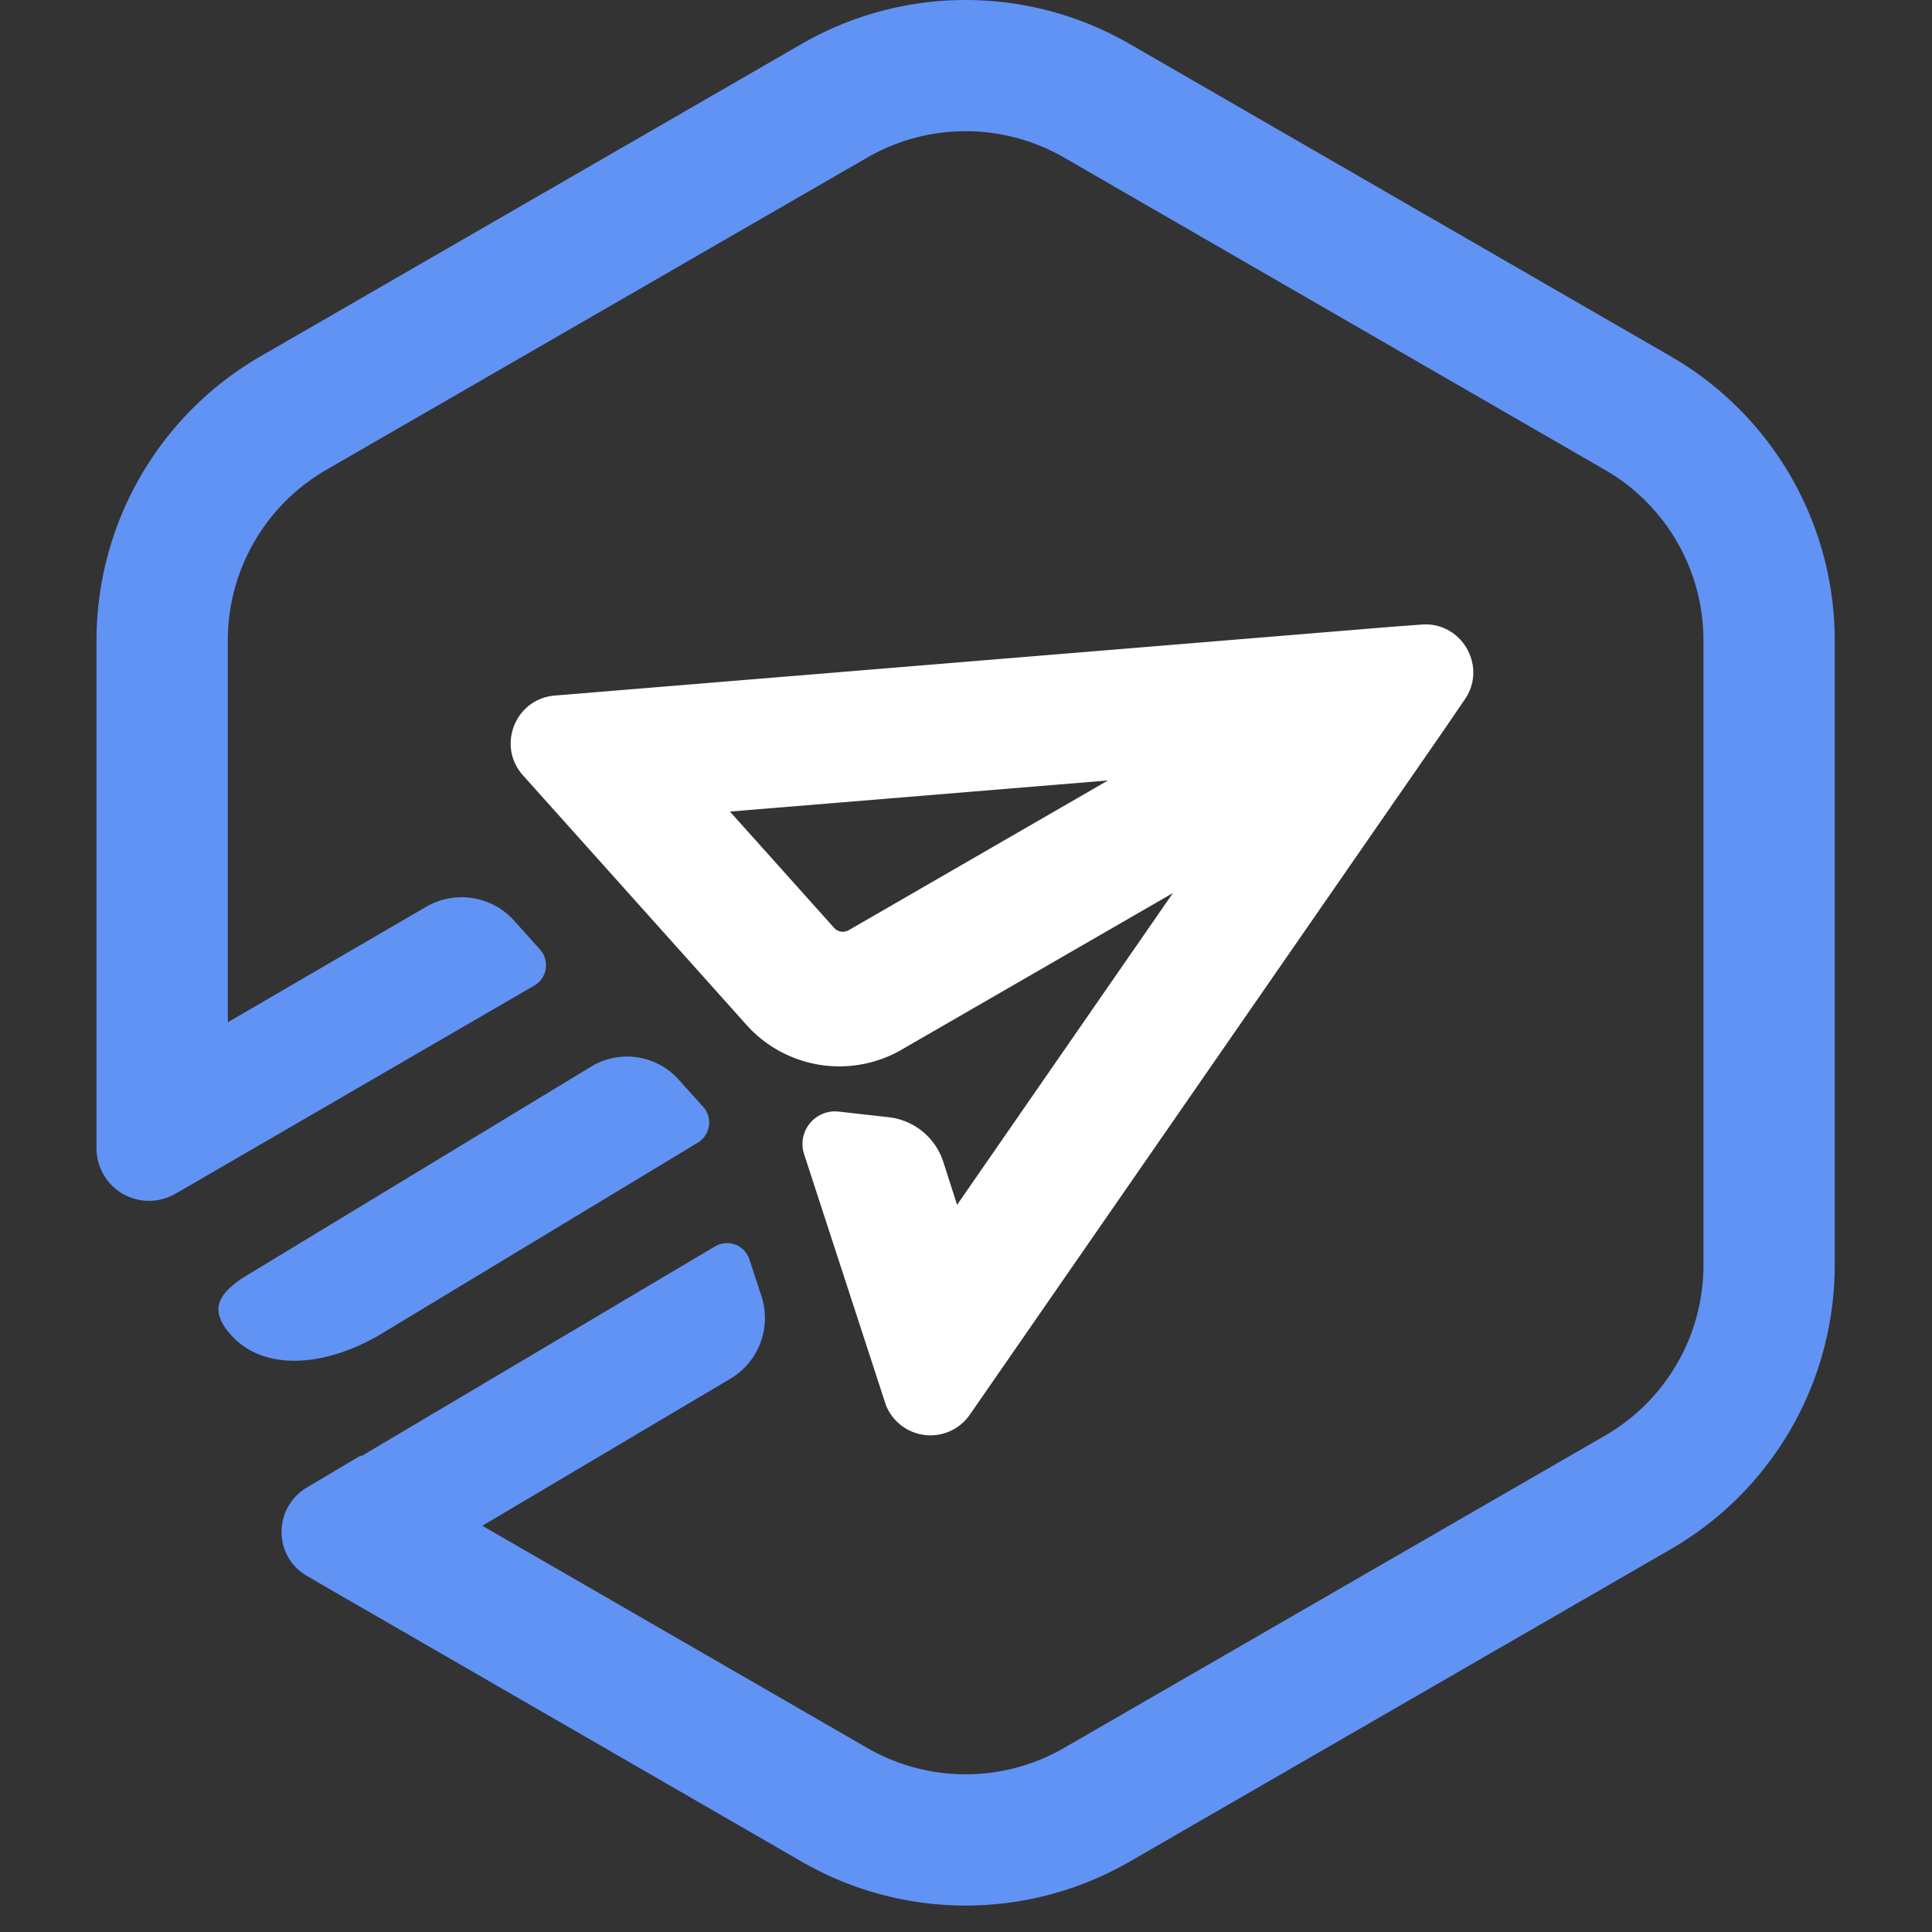
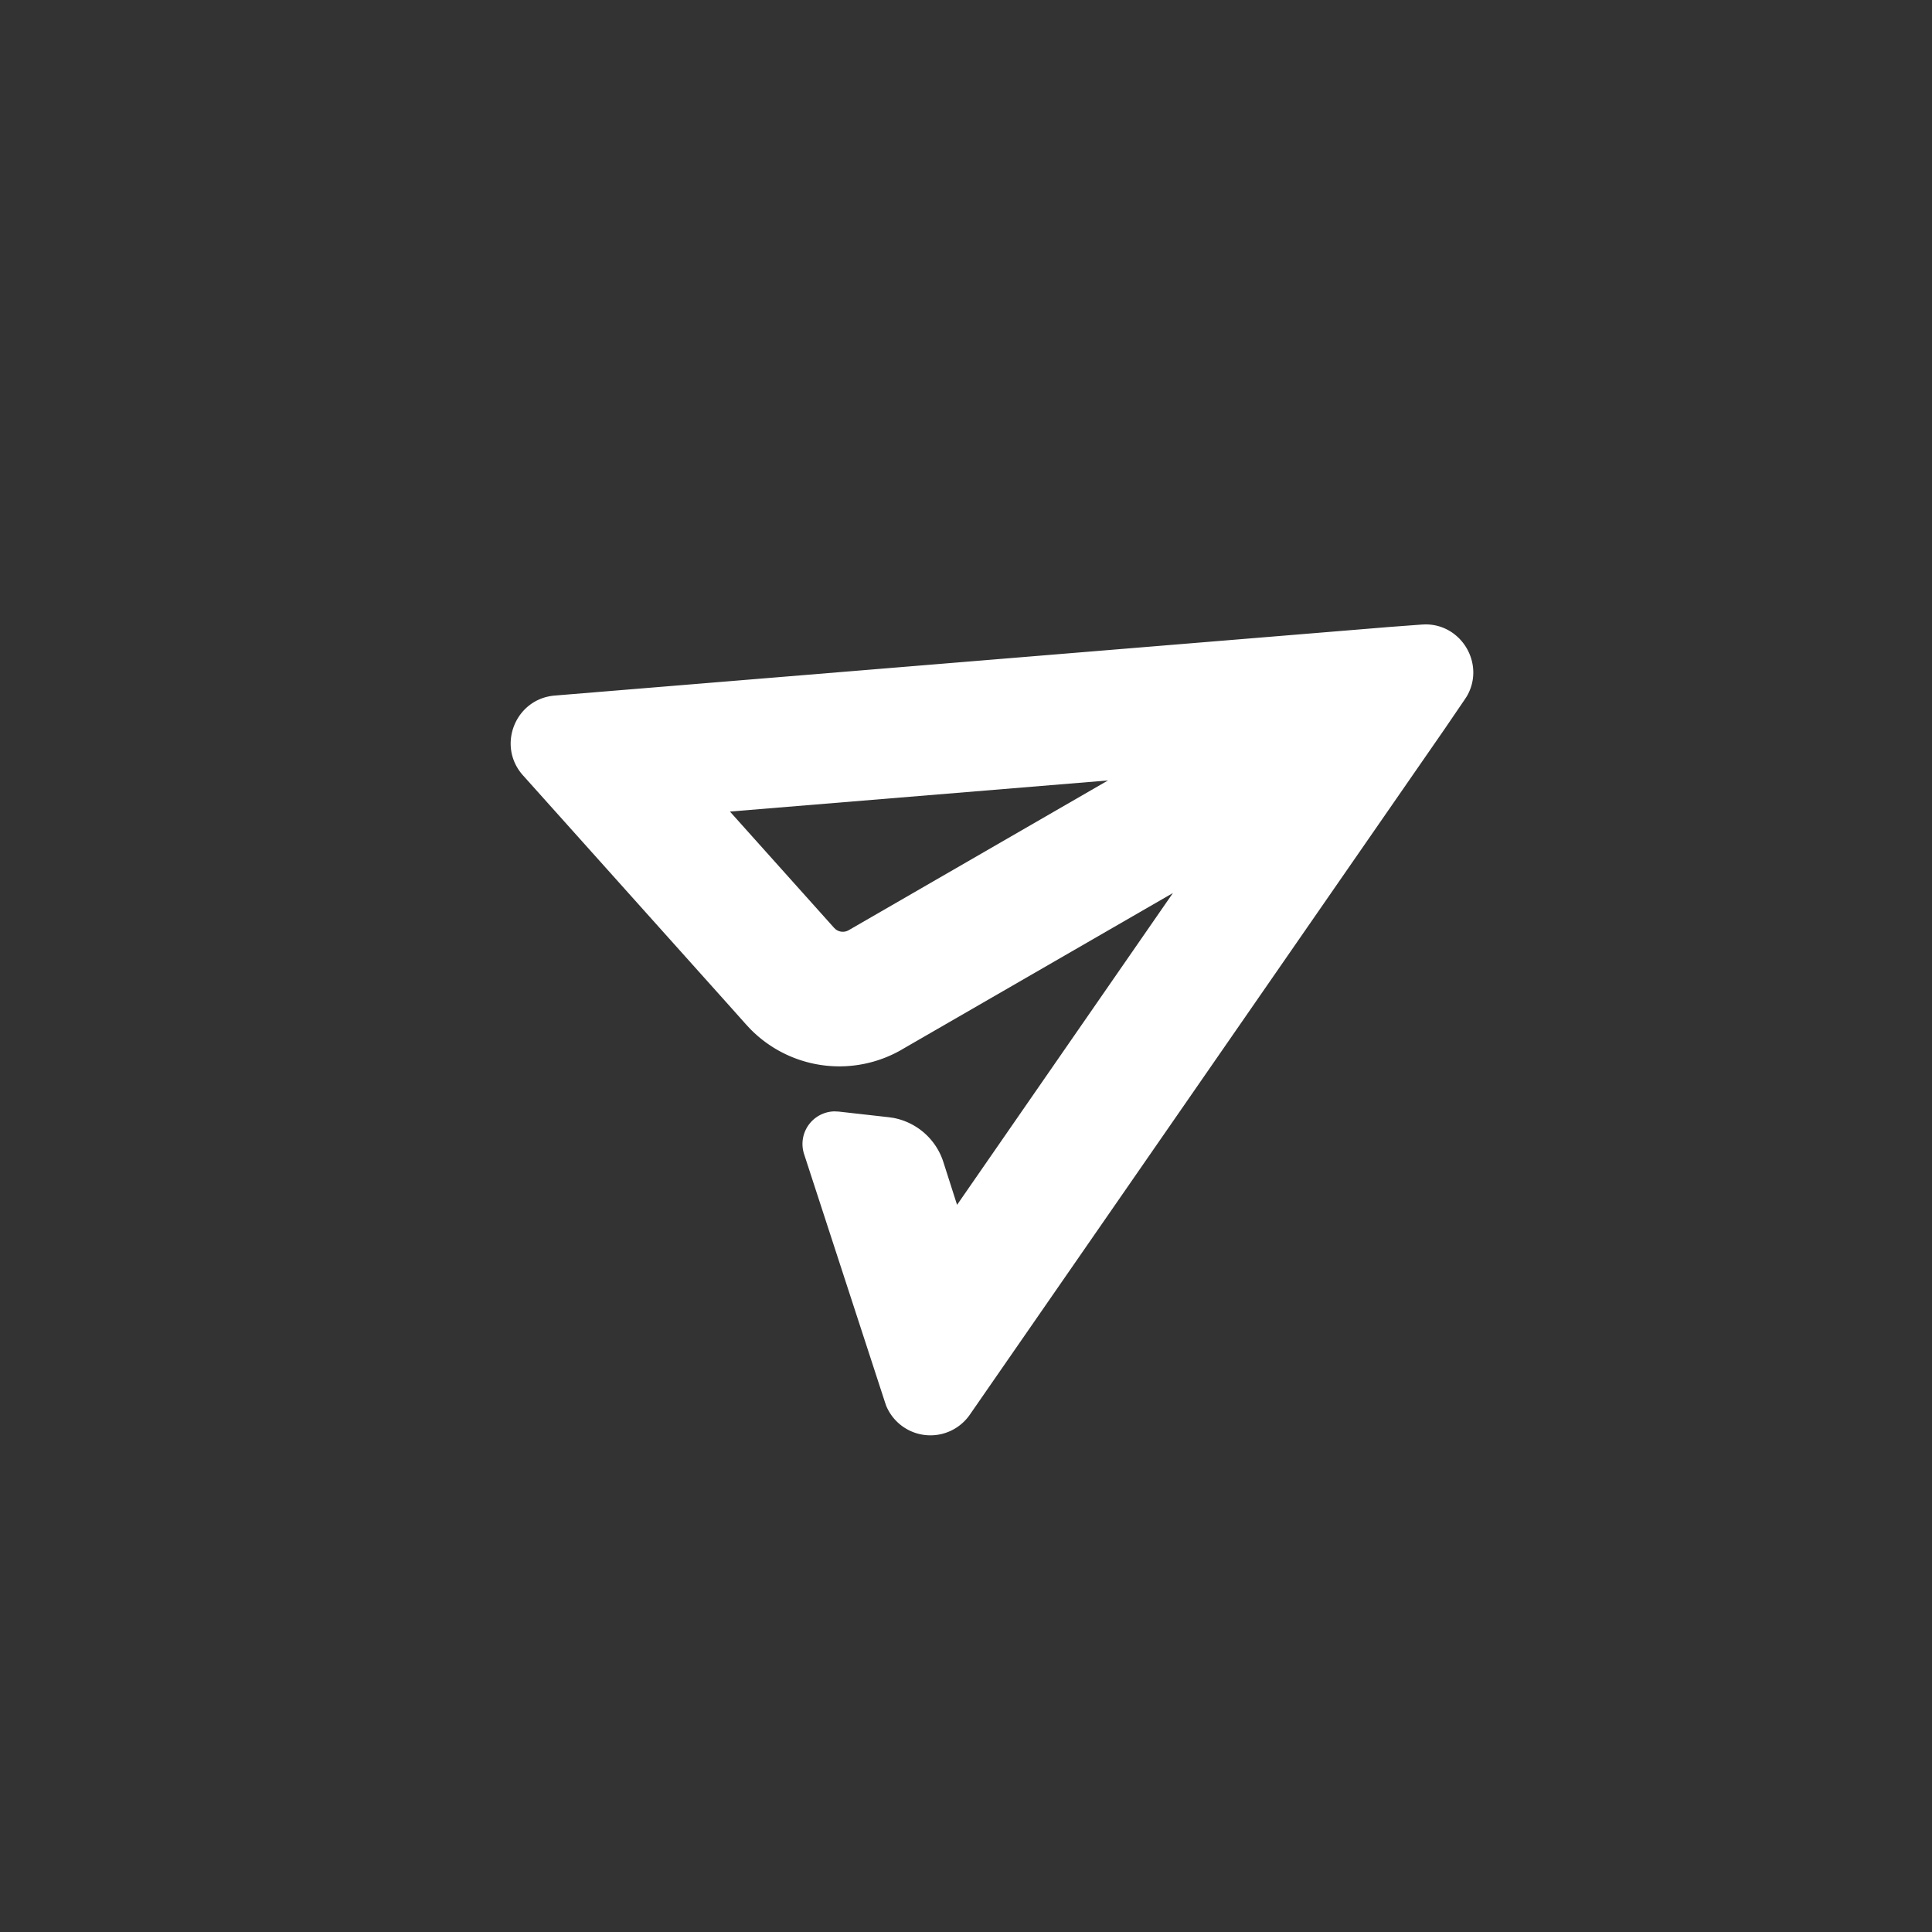
<svg xmlns="http://www.w3.org/2000/svg" width="48" height="48" fill="none" viewBox="0 0 48 48">
  <rect x="0" y="0" width="48" height="48" fill="#333333" stroke="none" />
-   <path fill="#6193f5" d="M19.916 1.092a8.15 8.15 0 0 1 8.15 0l13.441 7.76.234.14a8.15 8.15 0 0 1 3.842 6.919v15.52a8.15 8.15 0 0 1-3.842 6.92l-.234.14-13.44 7.76a8.15 8.15 0 0 1-8.151 0L8.819 39.844q-.6-.344-1.196-.693c-.844-.493-.834-1.698.006-2.197l1.334-.792.021.012 8.787-5.211a.584.584 0 0 1 .847.324l.3.915a1.754 1.754 0 0 1-.79 2.063l-6.145 3.642 9.563 5.52a4.89 4.89 0 0 0 4.89 0l13.441-7.76.14-.084a4.89 4.89 0 0 0 2.305-4.151V15.91a4.89 4.89 0 0 0-2.305-4.151l-.14-.084-13.44-7.76a4.89 4.89 0 0 0-4.891 0l-13.442 7.76A4.89 4.89 0 0 0 5.66 15.91v9.488l4.931-2.871a1.754 1.754 0 0 1 2.184.348l.642.716a.585.585 0 0 1-.143.895L4.53 29.56q-.052.03-.101.056l-.065.038a1.304 1.304 0 0 1-1.966-1.124V15.91a8.15 8.15 0 0 1 4.076-7.058z" />
-   <path fill="#6193f5" d="M14.718 26.481a1.72 1.72 0 0 1 2.142.341l.61.676a.585.585 0 0 1-.142.896l-7.916 4.782c-1.388.803-2.872.88-3.665 0-.568-.63-.317-1.022.282-1.427z" />
  <path fill="#fff" fill-rule="evenodd" d="M35.414 15.513c.91-.002 1.486.996 1.03 1.784l-.05.077-.5.734-.002.003-11.796 17.035a1.19 1.19 0 0 1-2.079-.22l-.03-.087-2.01-6.167a.81.81 0 0 1 .752-1.06l.108.005 1.244.14.116.017a1.62 1.62 0 0 1 1.237 1.085l.344 1.075 5.363-7.747-6.738 3.89v.001a3.1 3.1 0 0 1-3.771-.522l-.093-.1-.44-.493-5.106-5.7c-.656-.733-.192-1.9.789-1.982l20.65-1.697.004-.001.886-.066zm-17.279 4.65 2.587 2.888.037.035a.29.29 0 0 0 .329.023l6.44-3.719z" clip-rule="evenodd" />
</svg>